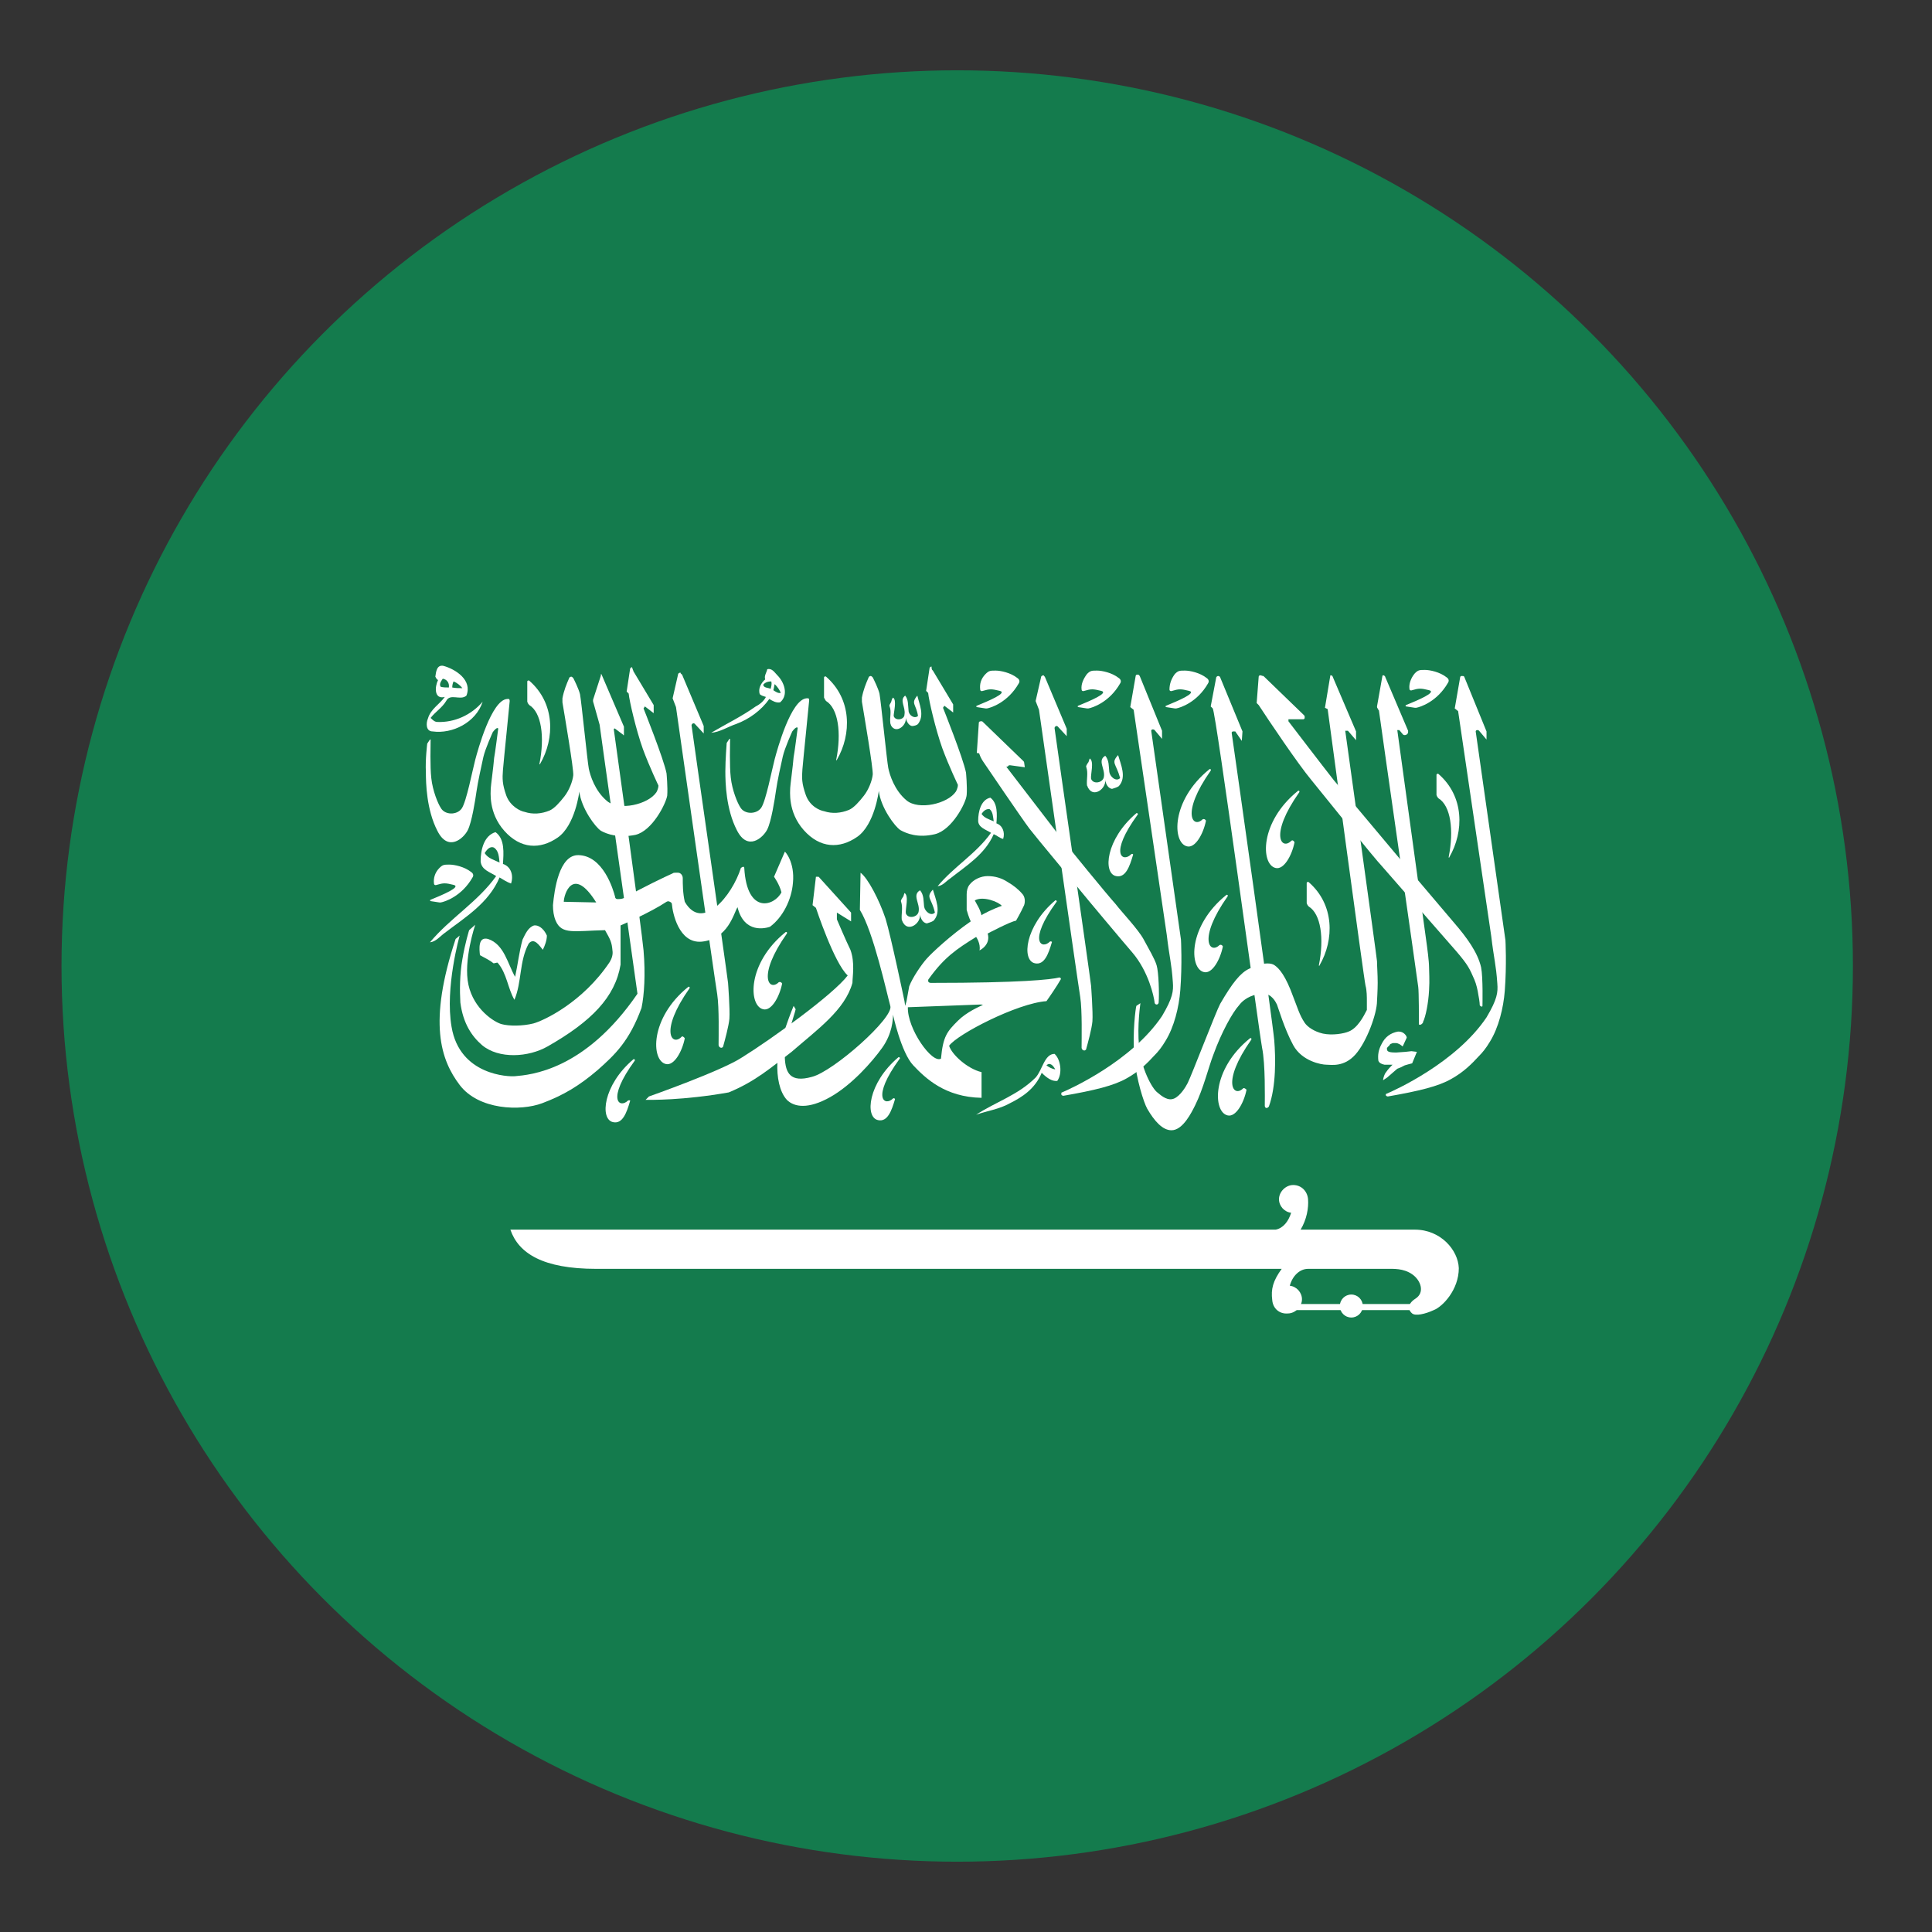
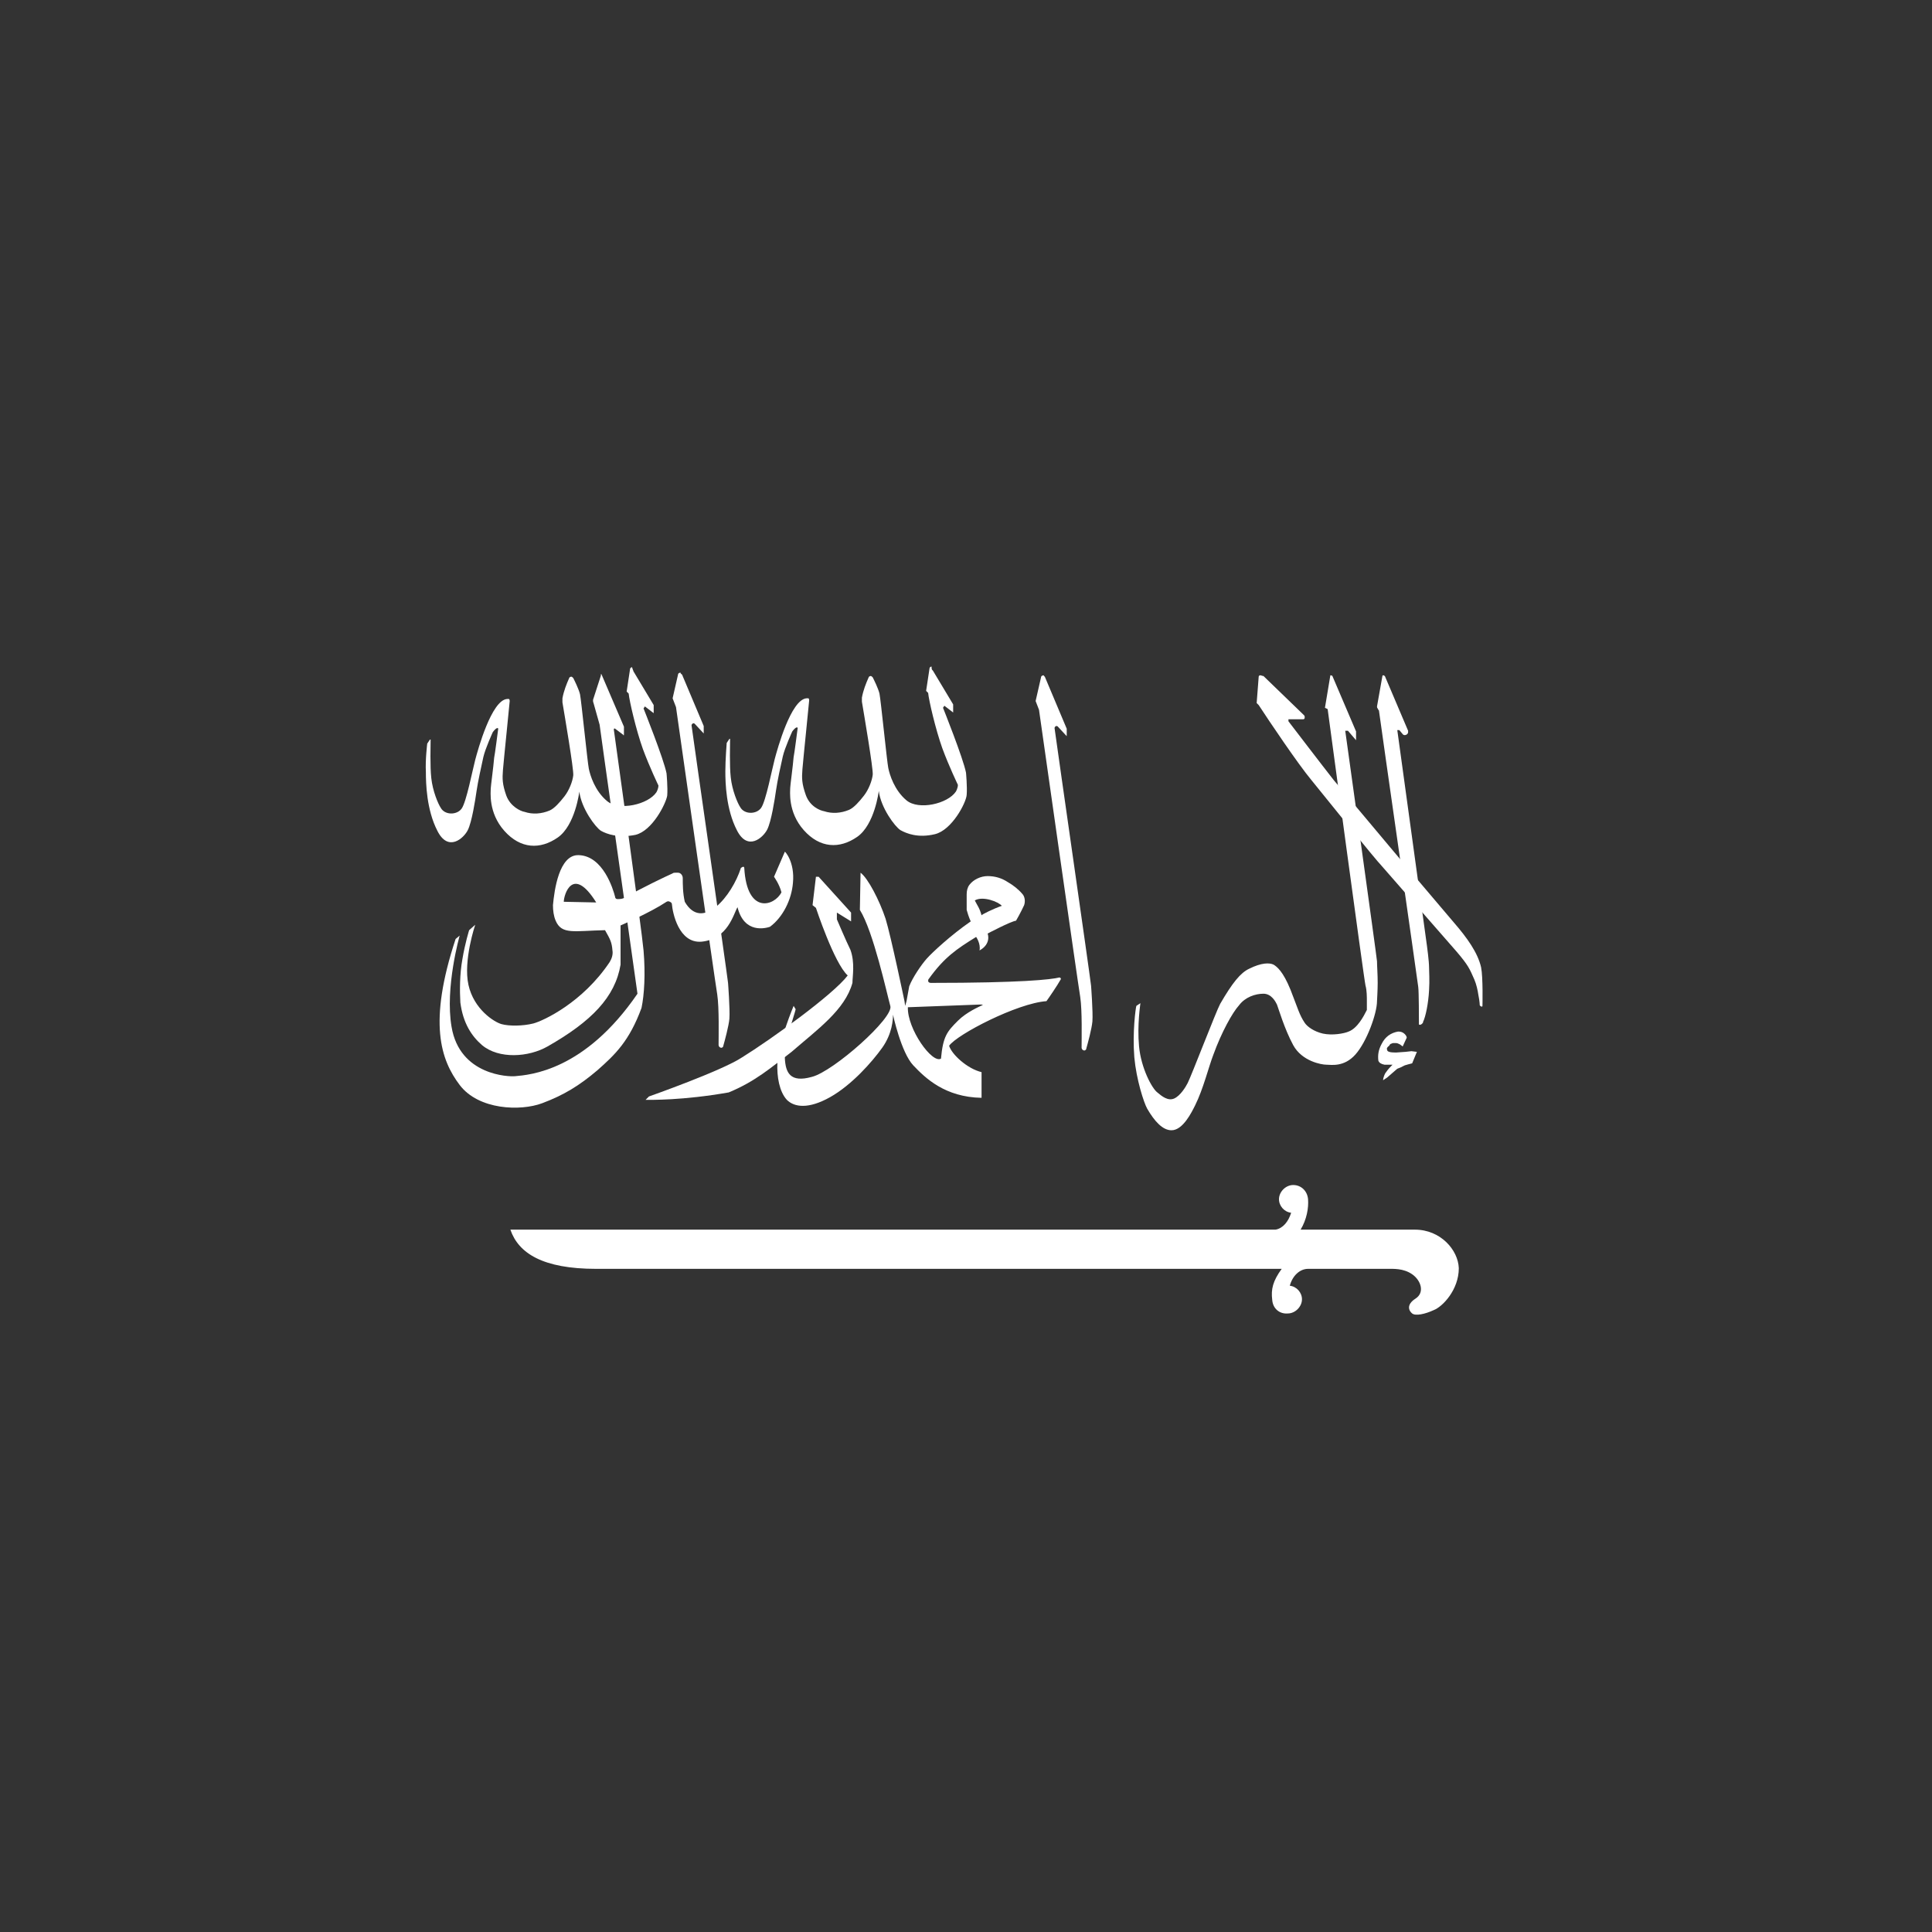
<svg xmlns="http://www.w3.org/2000/svg" xmlns:xlink="http://www.w3.org/1999/xlink" viewBox="0 0 285.8 285.8">
  <rect x="0" y="0" width="285.8" height="285.8" fill="#333333" stroke="none" />
  <style>.st1{fill:#fff}</style>
  <switch>
    <g>
      <defs>
-         <circle id="b" cx="141.6" cy="142.9" r="132.5" />
-       </defs>
+         </defs>
      <clipPath id="a">
        <use xlink:href="#b" />
      </clipPath>
-       <path clip-path="url(#a)" fill="#147b4d" d="M-.9 1.4h285.4v285.4H-.9z" />
-       <circle class="st1" cx="199.9" cy="193.2" r="1.7" />
+       <path clip-path="url(#a)" fill="#147b4d" d="M-.9 1.4h285.4H-.9z" />
      <path class="st1" d="M209.3 181.9h-16.9c.9-1.5 1.2-3.2 1.1-4.5-.1-1.2-1-2.1-2.2-2.1-1.1 0-2.1 1-2.1 2.1 0 1 .8 1.9 1.8 2-.4 1.3-1.2 2.3-2.3 2.5H75.5c1.2 3.5 4.8 5.8 12.7 5.8h101.4c-1.3 1.8-1.6 3-1.4 4.6.1 1.3 1.1 2.1 2.3 2 1.1 0 2.1-1 2.1-2.1 0-1-.8-1.9-1.8-2 .4-1.5 1.5-2.5 2.7-2.5h11.7c.9 0 2.4-.1 3.7.8s1.9 2.7.5 3.6-1 1.8-.5 2.2 1.9.1 3.2-.5c1.3-.5 3.7-3 3.7-6.2-.1-2.7-2.7-5.7-6.5-5.7z" />
-       <path class="st1" d="M208.6 193.8h-16.8c-.1 0-.2-.1-.2-.2v-.5c0-.1.1-.2.2-.2h16.8c.1 0 .2.1.2.2v.5c.1.1 0 .2-.2.2zM208.5 101.9c0 .2.2.3.4.2 1-.3 1.3-.3 2.5 0s-1.7 1.5-3.4 2.2c-.1 0-.1.2 0 .2l1.3.2h.2c.6-.1 3.1-.9 4.7-3.7.2-.3.1-.6-.2-.8-1-.8-2.5-1.1-3.2-1.1-.8 0-1 0-1.5.5-.6.7-.9 1.6-.8 2.3zM173 102c0 .2.2.3.4.2 1-.3 1.3-.3 2.5 0s-1.7 1.5-3.4 2.2c-.1 0-.1.2 0 .2l1.3.2h.2c.6-.1 3.1-.9 4.7-3.7.2-.3.1-.6-.2-.8-1-.8-2.5-1.1-3.2-1.1-.8 0-1 0-1.5.5-.6.8-.8 1.6-.8 2.3zM160 102c0 .2.2.3.4.2 1-.3 1.3-.3 2.5 0s-1.7 1.5-3.4 2.2c-.1 0-.1.2 0 .2l1.3.2h.2c.6-.1 3.1-.9 4.7-3.7.2-.3.1-.6-.2-.8-1-.8-2.5-1.1-3.2-1.1-.8 0-1 0-1.5.5-.6.8-.9 1.6-.8 2.3zM145 102c0 .2.2.3.4.2 1-.3 1.3-.3 2.5 0s-1.7 1.5-3.4 2.2c-.1 0-.1.2 0 .2l1.3.2h.2c.6-.1 3.1-.9 4.7-3.7.2-.3.1-.6-.2-.8-1-.8-2.5-1.1-3.2-1.1-.8 0-1 0-1.5.5-.7.7-.9 1.5-.8 2.3zM64.2 130.7c0 .2.2.3.4.2 1-.3 1.3-.3 2.5 0s-1.7 1.5-3.4 2.2c-.1 0-.1.2 0 .2l1.3.2h.2c.6-.1 3.1-.9 4.7-3.7.2-.3.1-.6-.2-.8-1-.8-2.5-1.1-3.2-1.1-.8 0-1 0-1.5.5-.7.7-.9 1.6-.8 2.3zM212.8 118.1c1.8 1.1 2.3 4.7 1.5 8.7 0 .1.1.1.1 0 2.2-3.8 2.2-9-1.6-12.3-.1-.1-.3 0-.3.1v3c.1.3.2.4.3.5zM193.6 134.1c1.8 1.1 2.3 4.7 1.5 8.7 0 .1.1.1.1 0 2.2-3.8 2.2-9-1.6-12.3-.1-.1-.3 0-.3.1v3c.1.3.2.4.3.5zM122.2 103.7c1.8 1.1 2.3 4.7 1.5 8.7 0 .1.1.1.1 0 2.2-3.8 2.2-9-1.6-12.3-.1-.1-.3 0-.3.1v3c.1.2.2.4.3.5zM78.3 104.3c1.8 1.1 2.3 4.7 1.5 8.7 0 .1.1.1.1 0 2.2-3.8 2.2-9-1.6-12.3-.1-.1-.3 0-.3.1v3c.1.3.2.4.3.5zM191 124.4c-1.4 1.4-3.3-.8 1.2-7.2.1-.2-.1-.3-.2-.2-5.7 4.6-5.5 10.9-3.3 11.4 1.2.3 2.4-1.8 2.8-3.8-.1-.2-.3-.4-.5-.2zM115.2 145.3c-1.4 1.4-3.3-.8 1.2-7.2.1-.2-.1-.3-.2-.2-5.7 4.6-5.5 10.9-3.3 11.4 1.2.3 2.4-1.8 2.8-3.8-.1-.2-.3-.3-.5-.2zM100.8 153.4c-1.4 1.4-3.3-.8 1.2-7.2.1-.2-.1-.3-.2-.2-5.7 4.6-5.5 10.9-3.3 11.4 1.2.3 2.4-1.8 2.8-3.8-.1-.2-.4-.4-.5-.2zM183.9 161c-1.4 1.4-3.3-.8 1.2-7.2.1-.2-.1-.3-.2-.2-5.7 4.6-5.5 10.9-3.3 11.4 1.2.3 2.4-1.8 2.8-3.8-.2-.2-.4-.3-.5-.2zM155.3 139.3c-1.2 1.2-3.3 0 1-5.9.1-.1-.1-.3-.2-.2-4.5 3.8-5 8.9-3 9.3 1.4.3 2-1.4 2.5-3.1.1-.1-.2-.2-.3-.1zM132.1 162.5c-1.2 1.2-3.3 0 1-5.9.1-.1-.1-.3-.2-.2-4.5 3.8-5 8.9-3 9.3 1.4.3 2-1.4 2.5-3.1 0-.1-.2-.2-.3-.1zM92.9 162.8c-1.2 1.2-3.3 0 1-5.9.1-.1-.1-.3-.2-.2-4.5 3.8-5 8.9-3 9.3 1.4.3 2-1.4 2.5-3.1.1-.1-.1-.2-.3-.1zM167.3 126.4c-1.2 1.2-3.3 0 1-5.9.1-.1-.1-.3-.2-.2-4.5 3.8-5 8.9-3 9.3 1.4.3 2-1.4 2.5-3.1.1-.1-.1-.3-.3-.1zM180.4 139.8c-1.4 1.4-3.3-.8 1.2-7.2.1-.2-.1-.3-.2-.2-5.7 4.6-5.5 10.9-3.3 11.4 1.2.3 2.4-1.8 2.8-3.8-.1-.2-.3-.3-.5-.2zM177.9 121.2c-1.4 1.4-3.3-.8 1.2-7.2.1-.2-.1-.3-.2-.2-5.7 4.6-5.5 10.9-3.3 11.4 1.2.3 2.4-1.8 2.8-3.8-.1-.2-.3-.3-.5-.2zM64.4 100.1c.1-.7.2-1.8 1.2-1.6 1.8.5 4.3 2.1 3.4 4.4-.9.8-2.4-.4-3 .8-.6 1-1.6 1.6-2.3 2.5.3.3.6.6 1 .6 2.5.1 5-1 6.7-3-1 3.1-4.5 4.8-7.4 4.4-1 0-1-1.2-.7-1.9.4-1.4 1.7-2.1 2.5-3.2-1.6.4-1.5-1.5-1-2.5-.2-.1-.3-.3-.4-.5zm1.1.3c-.2.3-.6.8-.3 1.2.4.1.8.1 1.2.1.1-.7-.3-1.2-.9-1.3zm1.4 1.3c.5.1 1 .1 1.5.1-.3-.4-.8-.8-1.3-1-.1.2-.2.5-.2.9zM113.5 99c.7-.2 1.1.5 1.5.9 1 1 1.7 2.9.4 4-.6.1-1.1-.2-1.6-.5-1.2 1.7-3 3-4.9 3.7-1.2.4-2.4 1.2-3.7 1.3 2.2-1.3 4.5-2.4 6.6-3.9.6-.3 1.2-.8 1.5-1.4-.3-.1-.7-.2-.9-.4-.3-.8.2-1.7.8-2.2-.2-.5.2-1 .3-1.5zm-.6 2.3c.1.5.7.4 1.1.6.1-.4.2-.7.1-1.1-.4 0-.9.1-1.2.5zm1.7-.1c-.1.3-.1.6-.2.9.3.2.7.5 1.1.4-.2-.5-.5-.9-.9-1.3zM135.7 102.9c.3 1.3 1.1 2.9.1 4.2-.2.2-.6.3-.9.3-.5-.1-.8-.7-.9-1.2.1 1.2-1.5 2.4-2.2 1.1 0-.1-.1-.2-.1-.4-.1-.8.2-1.6-.1-2.4-.1-.2.1-.4.2-.6s.1-.5.3-.7c.6.3.1 2.2.1 2.7.2.8 1.6.6 1.6-.2.2-1.1-.8-2.1.1-2.8.5.6.4 1.4.5 2.2 0 .7.9 1.3 1.4.8-.3-1.8-1.1-1.8-.1-3zM165.4 111.7c.4 1.4 1.3 3.3.1 4.6-.3.2-.7.3-1 .4-.6-.1-.9-.7-1-1.3.1 1.3-1.7 2.6-2.5 1.2-.1-.1-.1-.3-.2-.4-.1-.9.2-1.8-.1-2.7-.1-.2.1-.4.2-.6.2-.2.2-.5.3-.7.7.4.1 2.4.2 3 .3.9 1.8.6 1.9-.3.2-1.2-1-2.4.2-3.1.6.7.5 1.6.6 2.4.1.7 1 1.5 1.6.9-.6-2.2-1.4-2.2-.3-3.4zM138 131.6c.4 1.4 1.3 3.3.1 4.6-.3.2-.7.3-1 .4-.6-.1-.9-.7-1-1.3.1 1.3-1.7 2.6-2.5 1.2-.1-.1-.1-.3-.2-.4-.1-.9.2-1.8-.1-2.7-.1-.2.1-.4.2-.6.2-.2.2-.5.3-.7.7.4.1 2.4.2 3 .3.9 1.8.6 1.9-.3.2-1.2-1-2.4.2-3.1.6.7.5 1.6.6 2.4.1.7 1 1.5 1.6.9-.5-2.2-1.4-2.2-.3-3.4z" />
-       <path class="st1" d="M71.1 127.4c0-1.7.5-3.8 2.2-4.3 1.4 1 1.2 3.1 1.1 4.7 1.2.4 1.6 1.7 1.2 2.9-.6-.2-1.2-.6-1.7-.9-1.6 3.8-5.1 5.9-8.1 8.2-.7.5-1.3 1.3-2.2 1.4 3-3.6 7.1-6 9.8-9.8-.9-.6-2.2-.9-2.3-2.2zm.6-1.2c.5.8 1.4 1 2.2 1.4-.1-.8-.1-1.7-.8-2.2-.6-.3-1.1.3-1.4.8zM144.7 121.4c0-1.3.4-3.1 1.8-3.4 1.1.8 1 2.5.9 3.8.9.3 1.3 1.3 1 2.3-.5-.1-.9-.5-1.4-.7-1.3 3-4.1 4.7-6.5 6.6-.6.4-1 1-1.8 1.1 2.4-2.9 5.7-4.8 7.9-7.9-.8-.5-1.9-.8-1.9-1.8zm.5-1c.4.6 1.1.8 1.8 1.1-.1-.6-.1-1.4-.6-1.8-.6-.1-1 .4-1.2.7zM79 136.9c.9-.1 1.6.8 1.9 1.5 0 .7-.3 1.5-.6 2.1-.5-.6-1.3-1.9-2.1-.9-1.4 2.6-1 5.7-2.1 8.3-1-1.7-1.1-3.9-2.5-5.5-.2 0-.4.1-.6.1-.6-.5-1.3-.8-2-1.2-.1-.9-.3-2.8 1.2-2.4 2.4.8 2.9 3.7 4 5.6.4-1.8.6-3.7 1.1-5.5.4-.8.8-1.8 1.7-2.1zM153.2 159.4c1-1.1 1.3-3.5 2.8-3.5.9.8 1.2 2.9.4 4-.8.1-1.6-.5-2.3-1.2-1 2.4-2.9 3.6-4.7 4.5-1.6.9-3.3 1.1-5 1.7 2.9-1.9 6.2-2.9 8.8-5.5zm1.6-1.8c.4.3.8.5 1.3.6-.3-.6-.8-1.1-1.3-.6zM182.4 108.2c-.1 0-.2.1-.2.2.5 3.4 6.1 43 6.3 45.5s.3 6.8-.8 9.8c-.1.1-.2.2-.3.2h-.1c-.1 0-.2-.2-.2-.3 0-1.1.1-6.2-.4-8.6-.5-2.7-6.8-49.5-7.3-50.2l-.3-.3.8-4.2c0-.2.2-.3.3-.3s.3.1.3.2l3.3 8-.1 1.4-.9-1.3c0-.1-.1-.1-.2-.1h-.2zM168.6 100l3.3 8.1v1.2l-1.1-1.3c-.1-.1-.2-.1-.3-.1s-.2.1-.2.2l4.4 30.9s.2 3.6-.1 7.5c-.2 2.5-.9 5.4-2.2 7.5-.6 1-1.1 1.6-1.6 2.1-1.1 1.2-2.3 2.4-4.1 3.4-1.9 1.1-4.8 1.8-9.4 2.6-.1 0-.3-.1-.3-.2v-.1c0-.1 0-.2.1-.2 1.2-.5 10.3-4.6 14.8-11.3 1.6-2.7 1.7-3.7 1.6-5-.2-2.9-.5-3.6-.9-7l-4.9-33.3-.5-.4.8-4.6c0-.1.1-.2.2-.2h.1c.2 0 .2.1.3.2z" />
-       <path class="st1" d="M148.9 113.4c0 .1 0 .1.1.2.6.8 5.7 7.4 7.3 9.5 1.7 2.2 7.6 9.4 8.7 10.6 1 1.3 3.4 3.8 4.2 5.3s1.6 2.8 1.9 3.8.4 4.2.3 5.5c0 .1-.1.3-.3.3-.1 0-.3-.1-.3-.3-.1-.9-.9-4.6-3.3-7.4-1.3-1.5-7-8.3-7.8-9.3s-6.4-7.7-7.4-9-6.7-9.7-6.9-10-.4-.7-.5-1c0-.1-.1-.2-.2-.2h-.2l.3-4.5c0-.1.1-.2.3-.2h.1c.1 0 .1 0 .2.1l6 5.8s.1.1.1.2l.1.7-2.2-.3c-.2 0-.3.1-.3.2h-.2zM216.6 100.1l3.3 8.1v1.2l-1.1-1.3c-.1-.1-.2-.1-.3-.1s-.2.1-.2.2l4.4 30.9s.2 3.6-.1 7.5c-.2 2.5-.9 5.4-2.2 7.5-.6 1-1.1 1.6-1.6 2.1-1.1 1.2-2.3 2.4-4.1 3.4-1.9 1.1-4.8 1.8-9.4 2.6-.1 0-.3-.1-.3-.2s0-.2.1-.2c1.2-.5 10.3-4.6 14.8-11.3 1.6-2.7 1.7-3.7 1.6-5-.2-2.9-.5-3.6-.9-7l-4.9-33.3-.5-.4.8-4.6c0-.1.1-.2.2-.2h.1c.2 0 .2 0 .3.1z" />
      <path class="st1" d="M186.9 100l6 5.8s.1.1.1.2v.2c0 .1-.1.2-.2.2h-2.2v.3s5.2 6.8 6.7 8.7c1.5 1.8 7 8.3 8.4 10s8.4 9.9 9.4 11.1c1.9 2.2 3.5 4.4 4 6.6.3 1.5.2 5.7.2 5.7 0 .2-.3.1-.4-.1 0 0 0-.5-.2-1.5-.1-.7-.3-1.6-.6-2.3-.7-1.6-.9-2.1-2.6-4.1-1.6-1.8-10.2-11.7-11.1-12.7-.9-.9-9.1-11.1-10.4-12.7-2-2.4-6.3-8.8-7.8-11.1l-.3-.3.3-3.9c0-.1.1-.2.2-.2h.1c.3.1.3.1.4.1z" />
      <path class="st1" d="M204.9 100.1l3.4 8v.2c0 .4-.6.6-.8.3l-.5-.6h-.3l4.4 32s.3 2.2.3 3.1c0 .6.1 1.9 0 3.4-.1 1.9-.5 3.9-.9 4.7v.1l-.2.2-.2.1c-.1 0-.2 0-.2-.1v-.3c0-.3 0-4.5-.1-5.2-.1-.9-5.5-38.5-5.8-40.8 0-.1 0-.1-.1-.2l-.1-.2c-.1-.1-.1-.2-.1-.3l.8-4.5c0-.1.1-.1.1-.1h.1c.1.1.2.1.2.2zM209.6 155.6l-.7 1.7c-.4.1-.8.2-1.1.3l-.6.3-.5.2c-.1.1-.6.5-1.5 1.3l-.3.2-.3.2c0-.2.1-.6.3-1 .2-.3.5-.7.9-1.1l.2-.2h-1.2c-.5-.1-.8-.3-.9-.6-.1-.8 0-1.6.5-2.5.5-1 1.3-1.6 2.4-1.8.2 0 .5 0 .8.2s.5.5.5.7l-.6 1.3-.4-.3c-.2-.1-.4-.2-.6-.2h-.4c-.1 0-.3.1-.3.1-.1 0-.2.1-.3.3-.3.2-.4.4-.3.6 0 .3.5.4 1.3.4l1.4-.1.9-.1.8.1zM197.1 100l3.5 8.2v1.3l-1.2-1.4h-.4s4.6 33 4.7 34.1c0 .7.1 1.9.1 3.2 0 1-.1 2.7-.1 2.7 0 1.8-1.5 6-3.2 7.9s-3.6 1.5-4.3 1.5-3.6-.5-4.9-2.9-2.2-5.5-2.4-6c-.2-.4-.8-1.6-2-1.6s-2.7.5-3.6 1.7c-1 1.1-2.6 4-3.8 7.3-.7 1.8-1.5 5.1-2.7 7.5-.5 1-1.8 3.7-3.5 3.7-1.3 0-2.5-1.3-3.6-3.2-.5-.9-1.6-4.3-1.9-7.6-.3-3.7.2-7.3.3-7.6l.6-.4c0 .1-.5 3.2-.2 6.4s1.9 6.2 2.7 6.8c.7.6 1.6 1.3 2.5.9s1.7-1.7 2-2.3c.6-1.2 4.2-10.6 4.8-11.7 1.8-3.1 3-4.6 4.3-5.2 1.8-.9 3-.9 3.6-.6.5.3 1.4 1 2.5 3.7 1.1 2.8 1.3 3.7 2.1 4.9.4.6 1.4 1.3 2.7 1.6 1.4.3 3.1 0 3.8-.3 1.3-.5 2.2-2.2 2.7-3.2v-1.3c0-.6 0-1.6-.2-2.3s-5.6-40.9-5.6-40.9l-.4-.2.8-4.8c.1 0 .2 0 .3.1zM143 133.9v-1.6c0-.5.1-1 .4-1.4.6-.8 1.7-1.3 2.7-1.3 1.1 0 2.1.3 3 .9.7.4 1.5 1 2.1 1.7.4.4.5 1.1.3 1.7-.5 1.1-1.2 2.3-1.2 2.3-.8.1-4.2 1.9-4.2 1.9s.6 1.5-1.2 2.5c.2-1-.5-2-.5-2-2.9 1.8-4.7 3-7 6.2-.1.1-.1.2-.1.3 0 .2.2.3.4.3 13.4 0 17.8-.5 19-.8.2 0 .3.2.2.3-.5.9-1.8 2.8-2.1 3.2-4.3.3-13.2 4.9-14.4 6.6.4 1.3 2.7 3.4 4.8 3.9v3.8c-5.4-.1-8.3-2.9-10.1-4.8s-3-7.5-3-7.5c0 .7-.1 2.8-1.6 4.9s-4.5 5.5-7.7 7.3-5.3 1.5-6.4.4c-1.1-1.2-1.5-3.4-1.4-5.5.2-3.2 2.4-8.4 2.4-8.4l.3.5c-.1.6-1.7 5-1.6 7.2s.8 3.7 4 2.8c3.2-.8 12.2-8.8 11.6-10.5-.5-1.8-2.5-11-4.5-14.2l.1-5.5c1.1.8 2.8 4.1 3.7 6.8.8 2.6 2.8 12.2 2.8 12.2l.1.7.2-.7.4-2.2c.5-1.3 1.8-3.2 2.6-4.1s3.6-3.5 6.5-5.5c0 0-.3-.6-.6-1.7v-.7zm5.2.1c-.5-.6-2.8-1.5-4-.8.4.8.7 1.1 1 2.2 0-.1 1.8-1 3-1.4zm-9 22.6c.3-3.3.9-4 2.5-5.6 1.3-1.3 3.2-2.1 3.6-2.3.3-.1-.3-.1-.3-.1l-10.7.4c-.1 3.2 3.6 8.4 4.9 7.6z" />
      <path class="st1" d="M121.1 129.7l4.8 5.3v1.3l-2.1-1.3v1s1.4 3.3 2 4.5c.7 1.9.3 4 .3 4.9-1.1 4-5.2 6.9-9 10.2-3 2.3-5.4 4.4-9.3 6-6.8 1.2-11.6 1.1-12.3 1.1l.5-.5s10.8-3.8 13.8-5.8c4.2-2.6 13.5-9.3 15.6-12.1-2-1.8-4.7-10-4.7-10l-.5-.4.5-4.2h.4zM117.3 130.6c-.2 2.5-1.5 5.1-3.4 6.5-.6.2-3.8 1.1-4.8-2.9-.6 1-1.4 4.7-5.3 5.1-3.4.3-4.3-4.3-4.4-5.5 0-.2-.1-.3-.3-.4s-.3-.1-.5 0c-2.4 1.6-6.8 3.5-6.8 3.5v5.8c-.8 4.8-4.3 8.4-10.8 12.1-2.8 1.6-7.2 1.9-9.7-.2-1.5-1.3-2.8-3.2-3.2-6.3-.1-1.7-.1-4.2.3-6.4.4-2.4 1-4.3 1-4.3l.9-.8s-1.8 5.3-1 8.9 3.8 5.5 4.9 5.8 3.1.3 4.7-.1c1.5-.4 7.3-3.1 11.3-9.1.3-.5.5-1.1.4-1.7-.1-1.2-.3-1.6-1.1-3-4.6.1-6.4.7-7.3-1.4-.3-.7-.4-1.5-.4-2.3.2-2.2.9-7.5 3.8-7.4 3.6.1 5.1 5 5.4 6.2 0 .2.2.3.3.3.4 0 .7 0 1.1-.2 2.6-1.5 6.2-3.2 7.1-3.6.1-.1.3-.1.4-.1h.4c.4 0 .7.4.7.8 0 .9 0 2.2.3 3.5 2.6 4.5 7-.9 8.3-5 .5-.4.5 0 .5 0 .4 7 4.5 5.6 5.5 3.6-.3-1.2-1.1-2.3-1.1-2.3l1.6-3.7c0-.1 1.5 1.5 1.2 4.6zm-29.1 2.9c-3.5-5.6-4.8-1.1-4.8-.1l4.8.1z" />
      <path class="st1" d="M89 99.8l3.3 7.7v1.2c0 .1-.1.1-.1 0l-1.2-.9c-.1-.1-.2 0-.2.1.4 2.9 4.1 29.4 4.4 32.7.3 3.5.1 6.6-.3 8.5-1.8 4.9-3.9 6.9-6.5 9.2-2.7 2.3-5 3.7-8.2 4.9s-9.4 1-12.2-2.7-4.7-9.2-.6-21.6l.6-.5s-2.2 7.7-1.2 13.5c1.2 7.2 8.5 7.4 9.4 7.3 2.2-.2 10.3-.8 18.1-12.2-1.6-11.4-5.4-38.2-5.6-39.8l-.9-3.2c-.1-.2-.1-.5 0-.7l1.1-3.4c-.1-.2.1-.2.1-.1zM154.6 100.2l3.2 7.6v1.1l-1.3-1.4c-.1-.1-.1-.1-.2-.1-.2 0-.3.2-.3.3.5 3.7 5.1 35.6 5.4 38.1 0 0 .3 3.9.2 5.3-.1 1.1-.7 3.3-.9 4 0 .2-.2.3-.3.3-.2 0-.4-.2-.4-.4 0-1.3.1-5.5-.2-7.5-.4-2.4-6.1-42.5-6.1-42.5l-.5-1.3.8-3.5c0-.2.2-.3.4-.3 0 .1.2.2.2.3zM138 99.2l3 5v1.2l-1.3-1-.2.3s3 7.5 3.4 9.6c0 0 .2 2.1.1 3.3s-2.2 5.2-4.7 5.8-4.2-.1-5.1-.6c-.8-.5-2.9-3.3-3.2-5.8 0 0-.6 5-3.2 6.8s-5.5 1.7-7.9-1-2-5.8-2-6.3c0-.3.4-3.2.5-4.5.1-.4.6-4.3.6-4.3 0-.1-.2-.3-.8.5 0 0-1.1 2.4-1.4 3.7s-.8 3.6-1 5-.7 4.6-1.3 5.8-2.9 3.3-4.5.1c-1.6-3.1-1.7-7-1.7-8.7s.2-4.2.2-4.2l.4-.6h.1c0 .7-.1 4 .1 5.7.2 1.9 1 3.8 1.4 4.4.6 1.1 2.4 1.1 3.1.1s1.6-5.7 2-7.2 2.4-8.8 4.7-9h.3s.1.1.1.3-.9 8.9-1 10.2-.1 2.1.5 3.8 2.1 2.3 2.7 2.4c1.2.4 2.5.3 3.7-.2.7-.3 1.5-1.2 2.2-2.1s1.2-2.2 1.3-3.1c.1-.8-1.3-9-1.6-10.8v-.6c.2-1.1.6-2.1 1-3 0-.1.2-.2.3-.2s.2.1.3.2c.2.4.8 1.6 1 2.4.2 1 1.1 10 1.3 11s.9 3.3 2.7 4.8 6.1.5 7.3-1.3c0 0 .3-.5.3-1 0 0-1.3-2.7-2.3-5.4-1-2.8-2-7.1-2.1-8.2l-.3-.3.5-3.3c0-.2.2-.3.3-.3 0 .5.1.5.2.6zM100.9 99.8l3.2 7.6v1.1l-1.3-1.4c-.1-.1-.1-.1-.2-.1-.2 0-.3.2-.3.3.5 3.7 5.1 35.6 5.4 38.1 0 0 .3 3.9.2 5.3-.1 1.1-.7 3.3-.9 4 0 .2-.2.3-.3.3-.2 0-.4-.2-.4-.4 0-1.3.1-5.5-.2-7.5-.4-2.4-6.1-42.5-6.1-42.5l-.5-1.3.8-3.5c0-.2.2-.3.4-.3-.1.1.1.2.2.3z" />
      <path class="st1" d="M93.7 99.3l3 5v1.2l-1.3-1-.2.3s3 7.5 3.4 9.6c0 0 .2 2.1.1 3.3-.2 1.2-2.2 5.2-4.7 5.8-2.5.5-4.2-.1-5.1-.6-.8-.5-2.9-3.3-3.2-5.8 0 0-.6 5-3.2 6.8s-5.5 1.7-7.9-1-2-5.8-2-6.3c0-.3.4-3.2.5-4.5.1-.4.6-4.3.6-4.3 0-.1-.2-.3-.8.5 0 0-1.1 2.4-1.4 3.7-.3 1.4-.8 3.6-1 5s-.7 4.6-1.3 5.8-2.9 3.3-4.5.1c-1.6-3.1-1.7-7-1.7-8.7-.1-1.8.2-4.2.2-4.2l.4-.6h.1c0 .7-.1 4 .1 5.7.2 1.9 1 3.8 1.4 4.4.6 1.1 2.4 1.1 3.1.1s1.6-5.7 2-7.2 2.4-8.8 4.7-9h.3s.1.1.1.3-.9 8.9-1 10.2-.1 2.1.5 3.8c.6 1.6 2.1 2.3 2.7 2.4 1.2.4 2.5.3 3.7-.2.7-.3 1.5-1.2 2.2-2.1s1.2-2.2 1.3-3.1c.1-.8-1.3-9-1.6-10.8v-.6c.2-1.1.6-2.1 1-3 0-.1.2-.2.3-.2s.2.1.3.2c.2.4.8 1.6 1 2.4.2 1 1.1 10 1.3 11s.9 3.3 2.7 4.8 6.1.5 7.3-1.3c0 0 .3-.5.3-1 0 0-1.3-2.7-2.3-5.4-1-2.8-2-7.1-2.1-8.2l-.3-.3.5-3.3c0-.2.2-.3.3-.3.1.4.2.5.2.6z" />
    </g>
  </switch>
</svg>